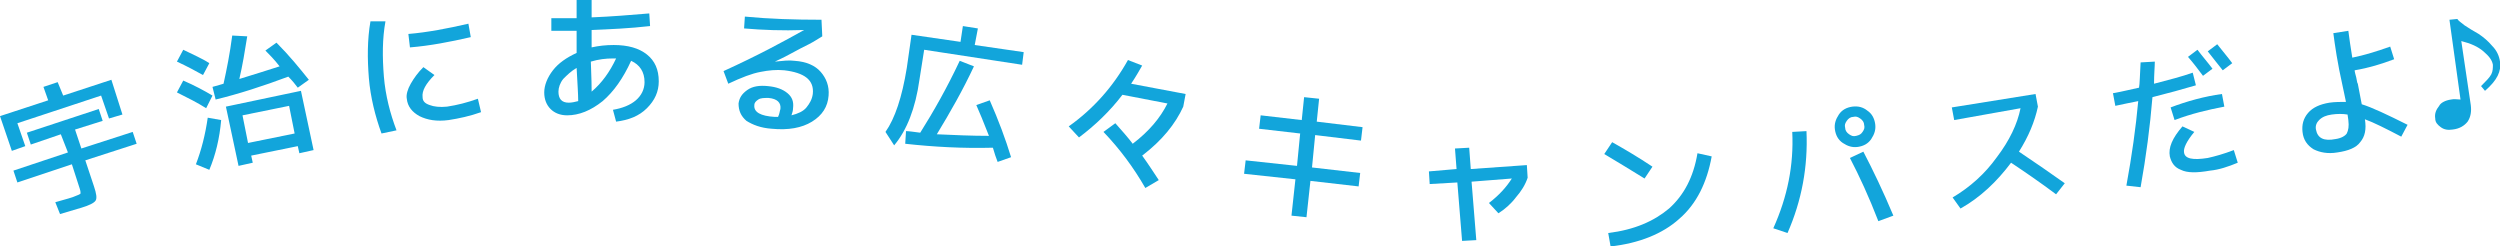
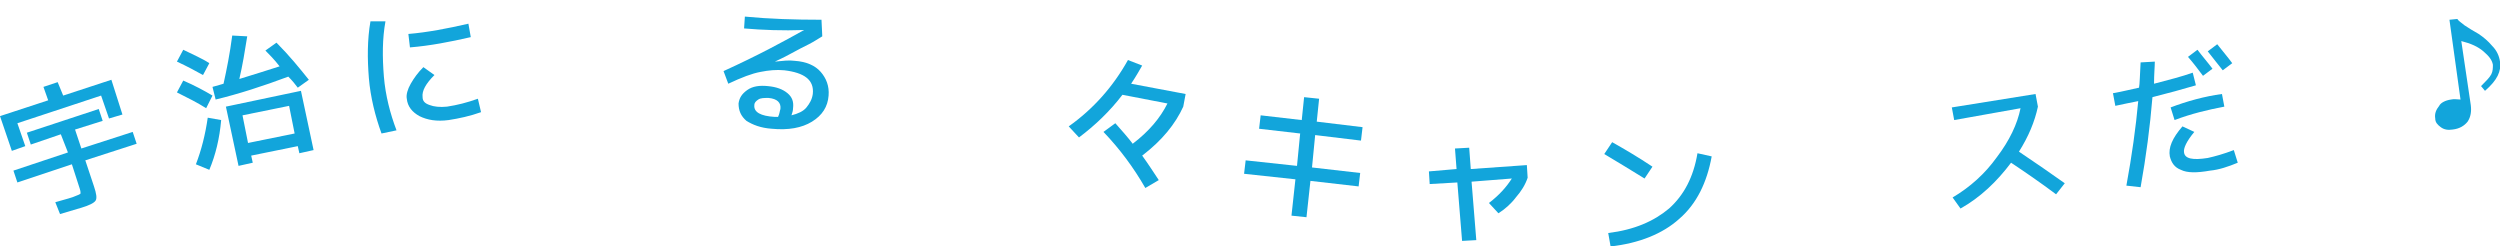
<svg xmlns="http://www.w3.org/2000/svg" version="1.1" id="レイヤー_1" x="0px" y="0px" width="316.5px" height="31.2px" viewBox="0 0 316.5 31.2" style="enable-background:new 0 0 316.5 31.2;" xml:space="preserve">
  <style type="text/css">
	.st0{fill:#12A5DB;}
</style>
  <g>
    <g>
      <path class="st0" d="M0,14.7l6.1-2l-0.6-1.7l1.8-0.6L8,12.1l6.1-2l1.4,4.4L13.8,15l-1-2.9L2.2,15.6l1,2.9l-1.7,0.6L0,14.7z     M7.7,17l-3.8,1.3l-0.5-1.5l9.1-3l0.5,1.5l-3.5,1.1l0.8,2.4l6.5-2.1l0.5,1.5l-6.5,2.1l1.1,3.3c0.3,0.9,0.4,1.5,0.2,1.8    c-0.2,0.3-0.8,0.6-1.8,0.9c-0.4,0.1-1.3,0.4-2.7,0.8L7,25.6c1.4-0.4,2.2-0.6,2.6-0.8c0.3-0.1,0.5-0.2,0.6-0.3c0-0.1,0-0.3-0.1-0.6    l-1-3.1l-6.9,2.3l-0.5-1.5l6.9-2.3L7.7,17z" />
      <path class="st0" d="M22.4,7.8l0.8-1.5c1.2,0.6,2.4,1.1,3.3,1.7l-0.8,1.5C24.8,9,23.7,8.4,22.4,7.8z M26.1,13.7    c-1.1-0.7-2.3-1.3-3.7-2l0.8-1.5c1.4,0.6,2.7,1.3,3.7,1.9L26.1,13.7z M28,15.2c-0.2,2.3-0.7,4.4-1.5,6.3l-1.7-0.7    c0.7-1.8,1.2-3.8,1.5-5.9L28,15.2z M33.6,6.4l1.4-1c1.6,1.6,2.9,3.2,4.1,4.7l-1.4,1c-0.3-0.4-0.7-0.9-1.2-1.4    c-3.2,1.2-6.3,2.2-9.2,2.9L26.9,11c0.7-0.2,1.1-0.3,1.4-0.4c0.4-1.8,0.8-3.8,1.1-6.1l1.9,0.1c-0.3,1.9-0.6,3.7-1,5.4    c1.9-0.6,3.6-1.1,5.1-1.6C34.7,7.5,34.1,6.9,33.6,6.4z M31.8,19.7l0.2,0.9l-1.8,0.4l-1.6-7.5l9.5-2l1.6,7.5l-1.8,0.4l-0.2-0.9    L31.8,19.7z M37.3,16.9l-0.7-3.5l-5.9,1.2l0.7,3.5L37.3,16.9z" />
      <path class="st0" d="M46.9,2.7l1.9,0c-0.4,2.2-0.4,4.5-0.2,7c0.2,2.4,0.8,4.7,1.6,6.8l-1.9,0.4c-0.8-2.2-1.4-4.6-1.6-7    C46.5,7.4,46.5,5,46.9,2.7z M60.5,12.5l0.4,1.7c-1.4,0.5-2.8,0.8-4.1,1c-1.5,0.2-2.7,0-3.7-0.5c-0.9-0.5-1.5-1.2-1.6-2.2    c-0.1-0.5,0.1-1.2,0.5-1.9c0.4-0.7,0.9-1.4,1.6-2.1l1.4,1c-1.1,1.1-1.6,2-1.5,2.8c0,0.5,0.3,0.8,0.9,1c0.5,0.2,1.3,0.3,2.2,0.2    C57.9,13.3,59.1,13,60.5,12.5z M51.7,4.3c2.4-0.2,5-0.7,7.6-1.3l0.3,1.7c-2.6,0.6-5.2,1.1-7.7,1.3L51.7,4.3z" />
-       <path class="st0" d="M71.8,14.6c-0.9,0-1.6-0.3-2.1-0.8c-0.5-0.5-0.8-1.2-0.8-2.1c0-0.9,0.4-1.9,1.1-2.8c0.7-0.9,1.7-1.6,3-2.2    l0-2.8c-1.4,0-2.5,0-3.2,0l0-1.6c0.1,0,1.1,0,3.2,0c0-0.3,0-0.6,0-1.2c0-0.5,0-0.9,0-1.2l1.9,0c0,0.3,0,0.6,0,1.2s0,0.9,0,1.1    c2.5-0.1,4.9-0.3,7.3-0.5l0.1,1.6c-2.6,0.3-5.1,0.4-7.4,0.5c0,0.3,0,0.6,0,1.1c0,0.5,0,0.9,0,1.1c0.9-0.2,1.8-0.3,2.8-0.3    c1.8,0,3.2,0.4,4.2,1.2c1,0.8,1.5,1.9,1.5,3.4c0,1.3-0.5,2.4-1.5,3.4s-2.3,1.5-3.9,1.7l-0.4-1.5c1.2-0.2,2.2-0.6,2.9-1.2    c0.7-0.6,1.1-1.4,1.1-2.3c0-1.3-0.6-2.2-1.7-2.7c-1,2.2-2.2,3.9-3.6,5.1C74.8,14,73.3,14.6,71.8,14.6z M73,8.6    C72.3,9,71.8,9.5,71.3,10c-0.4,0.5-0.6,1.1-0.6,1.6c0,0.9,0.4,1.4,1.3,1.4c0.4,0,0.8-0.1,1.2-0.2C73.2,11.9,73.1,10.5,73,8.6z     M78,7.4c0,0-0.1,0-0.2,0c-0.1,0-0.1,0-0.2,0c-0.9,0-1.8,0.1-2.8,0.4c0,0.7,0.1,2,0.1,3.8C76.2,10.5,77.2,9.1,78,7.4z" />
      <path class="st0" d="M94.3,2.1c3.1,0.3,6.3,0.4,9.7,0.4l0.1,2.1c-0.5,0.3-1.1,0.7-1.7,1c-0.6,0.3-1.4,0.7-2.3,1.2    c-0.9,0.5-1.6,0.8-2,1l0,0c1-0.1,1.8-0.2,2.5-0.1c1.5,0.1,2.6,0.6,3.3,1.4s1.1,1.8,1,3c-0.1,1.4-0.8,2.5-2.1,3.3    c-1.3,0.8-3,1.1-5.1,0.9c-1.4-0.1-2.4-0.5-3.2-1c-0.7-0.6-1-1.3-1-2.2c0.1-0.7,0.4-1.2,1.1-1.7s1.6-0.6,2.6-0.5    c1.1,0.1,1.9,0.4,2.5,0.9c0.6,0.5,0.8,1.1,0.7,1.9c0,0.3-0.1,0.6-0.2,0.9c0.8-0.2,1.5-0.5,1.9-1s0.7-1,0.8-1.7    c0.2-1.8-1.1-2.7-3.6-3c-1-0.1-2,0-3,0.2c-1.1,0.2-2.4,0.7-4.1,1.5l-0.6-1.6c4.4-2,7.7-3.8,10.2-5.2l0,0c-2.7,0.1-5.3,0-7.6-0.2    L94.3,2.1z M98.5,14.8c0.2-0.4,0.2-0.7,0.3-1c0.1-0.8-0.4-1.3-1.5-1.4c-0.6,0-1,0-1.3,0.2c-0.3,0.2-0.5,0.4-0.5,0.7    c-0.1,0.9,0.8,1.4,2.6,1.5c0.1,0,0.1,0,0.3,0C98.3,14.8,98.4,14.8,98.5,14.8z" />
-       <path class="st0" d="M123.4,5.7l6.2,0.9l-0.2,1.6L117,6.3l-0.6,3.8c-0.5,3.6-1.6,6.4-3.2,8.3l-1.1-1.7c1.2-1.7,2.1-4.4,2.7-8.1    l0.6-4.2l6.2,0.9l0.3-2l1.9,0.3L123.4,5.7z M123.6,13.3l1.7-0.6c1.1,2.5,2,4.9,2.7,7.2l-1.7,0.6c-0.2-0.5-0.4-1.1-0.6-1.8    c-3.8,0.1-7.5-0.1-11.1-0.5l0.1-1.6c0.4,0,1,0.1,1.8,0.2c1.7-2.7,3.4-5.7,5-9.1l1.8,0.7c-1.4,3-3,5.8-4.7,8.6    c2.2,0.1,4.4,0.2,6.6,0.2C124.5,15.4,124,14.2,123.6,13.3z" />
      <path class="st0" d="M139.7,16.7l1.5-1.1c0.8,0.9,1.6,1.8,2.2,2.6c2.1-1.6,3.5-3.3,4.4-5.1l-5.7-1.1c-1.6,2.1-3.5,3.9-5.5,5.4    l-1.3-1.4c3.1-2.2,5.6-5,7.5-8.4l1.8,0.7c-0.4,0.7-0.8,1.4-1.4,2.3l6.9,1.3l-0.3,1.6c-1,2.2-2.7,4.3-5.2,6.2    c0.8,1.1,1.5,2.2,2.1,3.1l-1.7,1C143.5,21.2,141.8,18.9,139.7,16.7z" />
      <path class="st0" d="M165.1,12.3l1.9,0.2l-0.3,2.9l5.8,0.7l-0.2,1.7l-5.8-0.7l-0.4,4.1l6.1,0.7l-0.2,1.7l-6.1-0.7l-0.5,4.6    l-1.9-0.2l0.5-4.6l-6.5-0.7l0.2-1.7l6.5,0.7l0.4-4.1l-5.2-0.6l0.2-1.7l5.2,0.6L165.1,12.3z" />
      <path class="st0" d="M184.2,18.8l1.8-0.1l0.2,2.7l7.1-0.5l0.1,1.6c-0.3,0.9-0.8,1.7-1.5,2.5c-0.6,0.8-1.4,1.5-2.2,2l-1.2-1.3    c1.3-1,2.2-2,2.9-3.1l-5.1,0.4l0.6,7.4l-1.8,0.1l-0.6-7.4l-3.5,0.2l-0.1-1.6l3.5-0.3L184.2,18.8z" />
      <path class="st0" d="M203.1,19.5l1-1.5c1.6,0.9,3.3,1.9,5.1,3.1l-1,1.5C206.4,21.5,204.8,20.5,203.1,19.5z M203.6,29.5    c3.3-0.4,5.8-1.5,7.7-3.1c1.9-1.7,3.1-4,3.6-7l1.8,0.4c-0.6,3.3-1.9,6-4.1,7.9c-2.1,1.9-5.1,3.1-8.7,3.5L203.6,29.5z" />
-       <path class="st0" d="M226.9,16.7l1.8-0.1c0.2,4.5-0.6,8.8-2.4,12.9l-1.8-0.6C226.3,24.9,227.1,20.9,226.9,16.7z M236.4,14    c0.6,0.4,0.9,1,1,1.7c0.1,0.7-0.1,1.3-0.5,1.9c-0.4,0.6-1,0.9-1.7,1s-1.3-0.1-1.9-0.5c-0.6-0.4-0.9-1-1-1.7    c-0.1-0.7,0.1-1.3,0.5-1.9c0.4-0.6,1-0.9,1.7-1C235.3,13.4,235.9,13.6,236.4,14z M235.8,16.7c0.2-0.3,0.3-0.5,0.2-0.9    c0-0.3-0.2-0.6-0.5-0.8c-0.3-0.2-0.5-0.3-0.9-0.2c-0.3,0-0.6,0.2-0.8,0.5c-0.2,0.3-0.3,0.5-0.2,0.9c0,0.3,0.2,0.6,0.5,0.8    c0.3,0.2,0.5,0.3,0.9,0.2S235.6,17,235.8,16.7z M239.7,27.3l-1.9,0.7c-1.2-3.1-2.4-5.7-3.6-8l1.7-0.8    C237.1,21.5,238.4,24.2,239.7,27.3z" />
      <path class="st0" d="M247.4,15.2l-0.3-1.6l10.6-1.7l0.3,1.6c-0.4,1.9-1.2,3.8-2.4,5.7c2.1,1.4,4.1,2.8,5.8,4l-1.1,1.4    c-2-1.5-3.9-2.8-5.7-4c-1.8,2.4-3.9,4.4-6.4,5.8l-1-1.4c2.2-1.3,4.1-3,5.6-5.1c1.6-2.1,2.6-4.2,3-6.2L247.4,15.2z" />
      <path class="st0" d="M271,7.9l1.8-0.1c0,0.6-0.1,1.6-0.1,2.8c1.9-0.5,3.5-0.9,4.9-1.4l0.4,1.6c-1.7,0.5-3.5,1-5.5,1.5    c-0.3,3.7-0.8,7.5-1.5,11.4l-1.8-0.2c0.7-3.8,1.2-7.4,1.5-10.7c-1,0.2-2,0.4-2.9,0.6l-0.3-1.6c1.2-0.2,2.3-0.5,3.3-0.7    C270.9,10.6,270.9,9.6,271,7.9z M274.7,19.8c-0.2-1.1,0.3-2.3,1.6-3.8l1.5,0.7c-1,1.2-1.4,2.1-1.3,2.6c0.1,0.8,1.1,1,3,0.7    c0.9-0.2,2-0.5,3.3-1l0.5,1.6c-1.2,0.5-2.4,0.9-3.5,1c-1.7,0.3-2.9,0.3-3.7-0.1C275.3,21.2,274.9,20.6,274.7,19.8z M274.8,13.6    c2.1-0.8,4.3-1.4,6.5-1.7l0.3,1.6c-2.1,0.4-4.2,0.9-6.3,1.7L274.8,13.6z M277,7.2l1.2-0.9c0.6,0.8,1.3,1.6,1.9,2.4l-1.2,0.9    C278.3,8.8,277.7,8,277,7.2z M279.5,6.5l1.2-0.9c0.7,0.9,1.4,1.7,1.9,2.4l-1.2,0.9C280.9,8.3,280.3,7.5,279.5,6.5z" />
-       <path class="st0" d="M295.4,4.2l1.9-0.3c0.1,0.9,0.3,2.1,0.5,3.4c1.5-0.3,3.1-0.8,4.8-1.4l0.5,1.6c-1.6,0.6-3.2,1.1-5,1.4    c0,0.2,0.1,0.5,0.2,0.9c0.1,0.4,0.1,0.7,0.2,0.8c0.3,1.7,0.5,2.5,0.5,2.6c1.3,0.4,3.2,1.3,5.8,2.6l-0.8,1.5    c-1.9-1-3.5-1.8-4.6-2.2c0.2,1.3,0,2.2-0.6,2.9c-0.5,0.7-1.5,1.1-2.9,1.3c-1.2,0.2-2.2,0-3-0.4c-0.8-0.5-1.3-1.2-1.4-2.2    c-0.1-0.9,0.1-1.7,0.7-2.4s1.5-1.1,2.7-1.3c0.7-0.1,1.4-0.1,2.1-0.1c-0.2-0.9-0.3-1.5-0.4-1.9C295.9,7.9,295.6,5.7,295.4,4.2z     M297.2,14.5c-0.6-0.1-1.3-0.1-2,0c-0.7,0.1-1.2,0.3-1.6,0.7c-0.3,0.3-0.5,0.7-0.4,1.2c0.2,1.1,1,1.5,2.5,1.2    c0.7-0.1,1.2-0.4,1.4-0.7c0.2-0.4,0.3-0.9,0.2-1.7L297.2,14.5z" />
      <path class="st0" d="M310.3,12.6c0.4-0.1,0.8,0,1.2,0l0,0l-1.4-10.1l1-0.1c0.1,0.2,0.4,0.4,0.9,0.8c0.6,0.4,1.1,0.7,1.8,1.1    c0.6,0.4,1.2,0.9,1.7,1.5c0.6,0.6,0.9,1.3,1,2c0.1,0.6,0,1.2-0.3,1.8c-0.3,0.6-0.8,1.2-1.6,1.9l-0.5-0.6c0.6-0.6,1.1-1.1,1.3-1.5    c0.2-0.4,0.2-0.8,0.2-1.2c-0.1-0.6-0.5-1.1-1.2-1.7c-0.7-0.6-1.6-1-2.8-1.3l1.2,8.1c0.1,0.8,0,1.5-0.4,2.1c-0.4,0.5-1,0.9-1.9,1    c-0.6,0.1-1.1,0-1.5-0.3c-0.4-0.3-0.7-0.6-0.7-1.1c-0.1-0.6,0.1-1.1,0.5-1.6C309,13,309.6,12.7,310.3,12.6z" />
    </g>
  </g>
</svg>